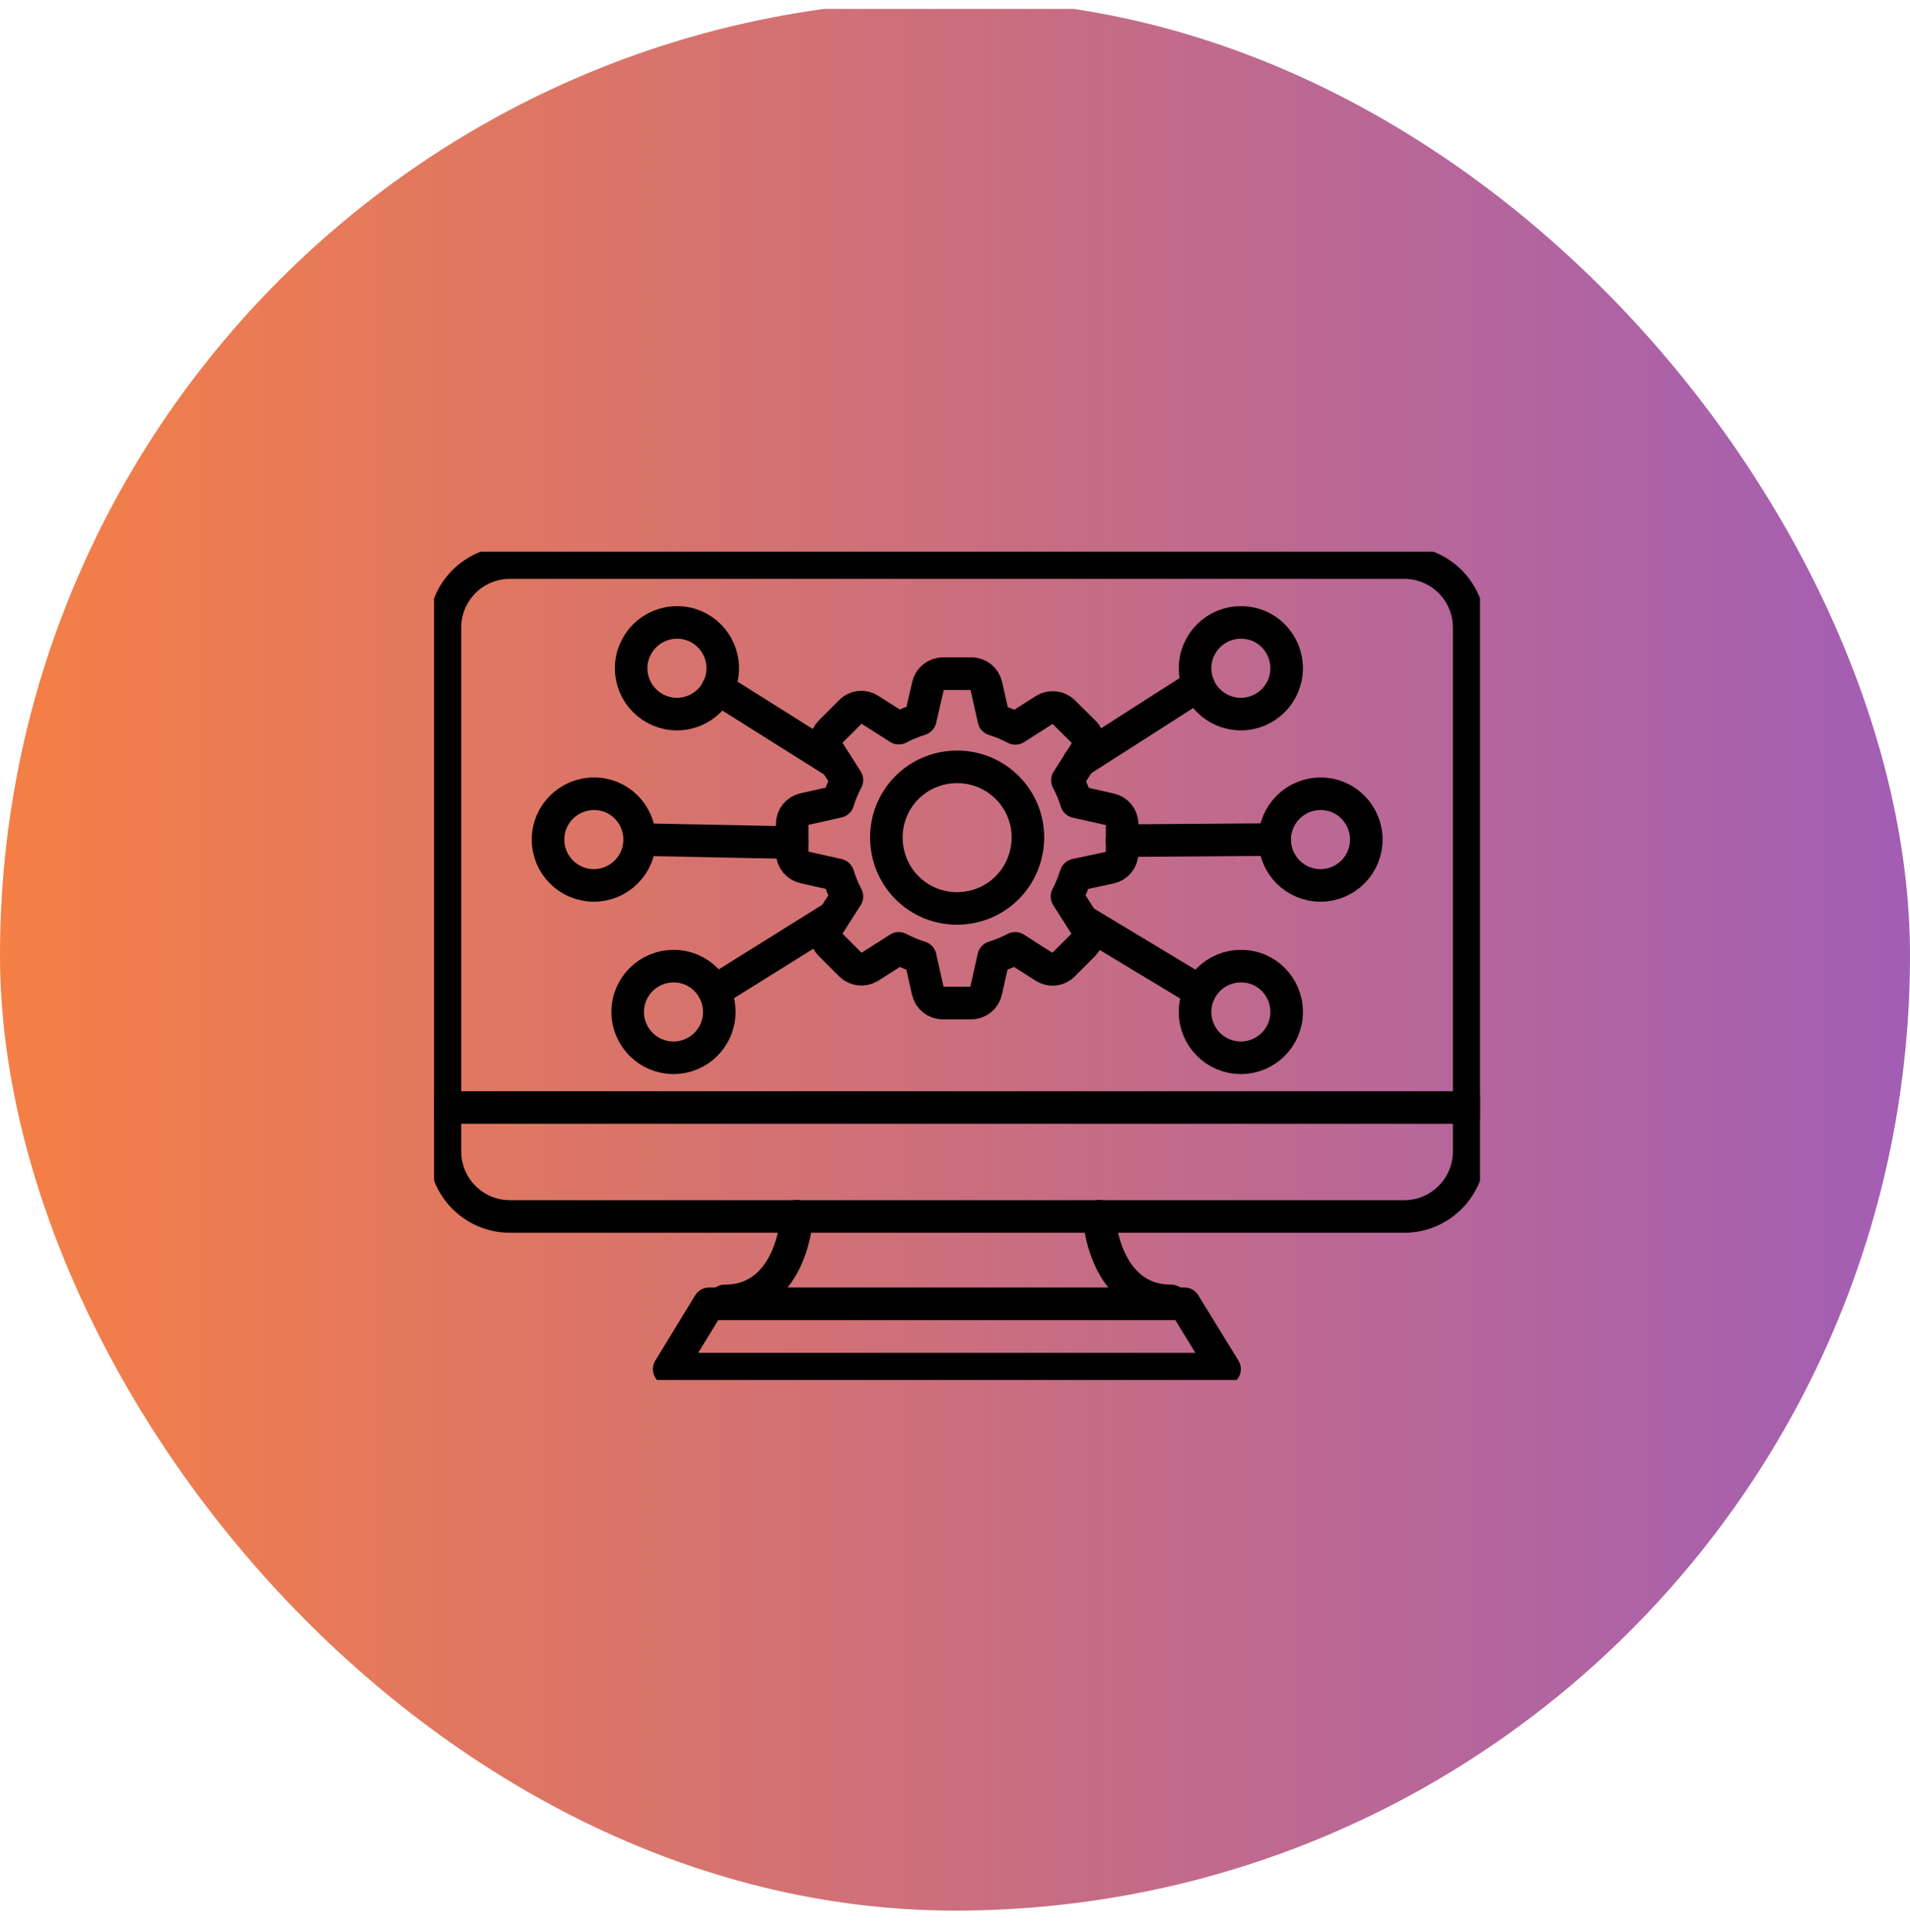
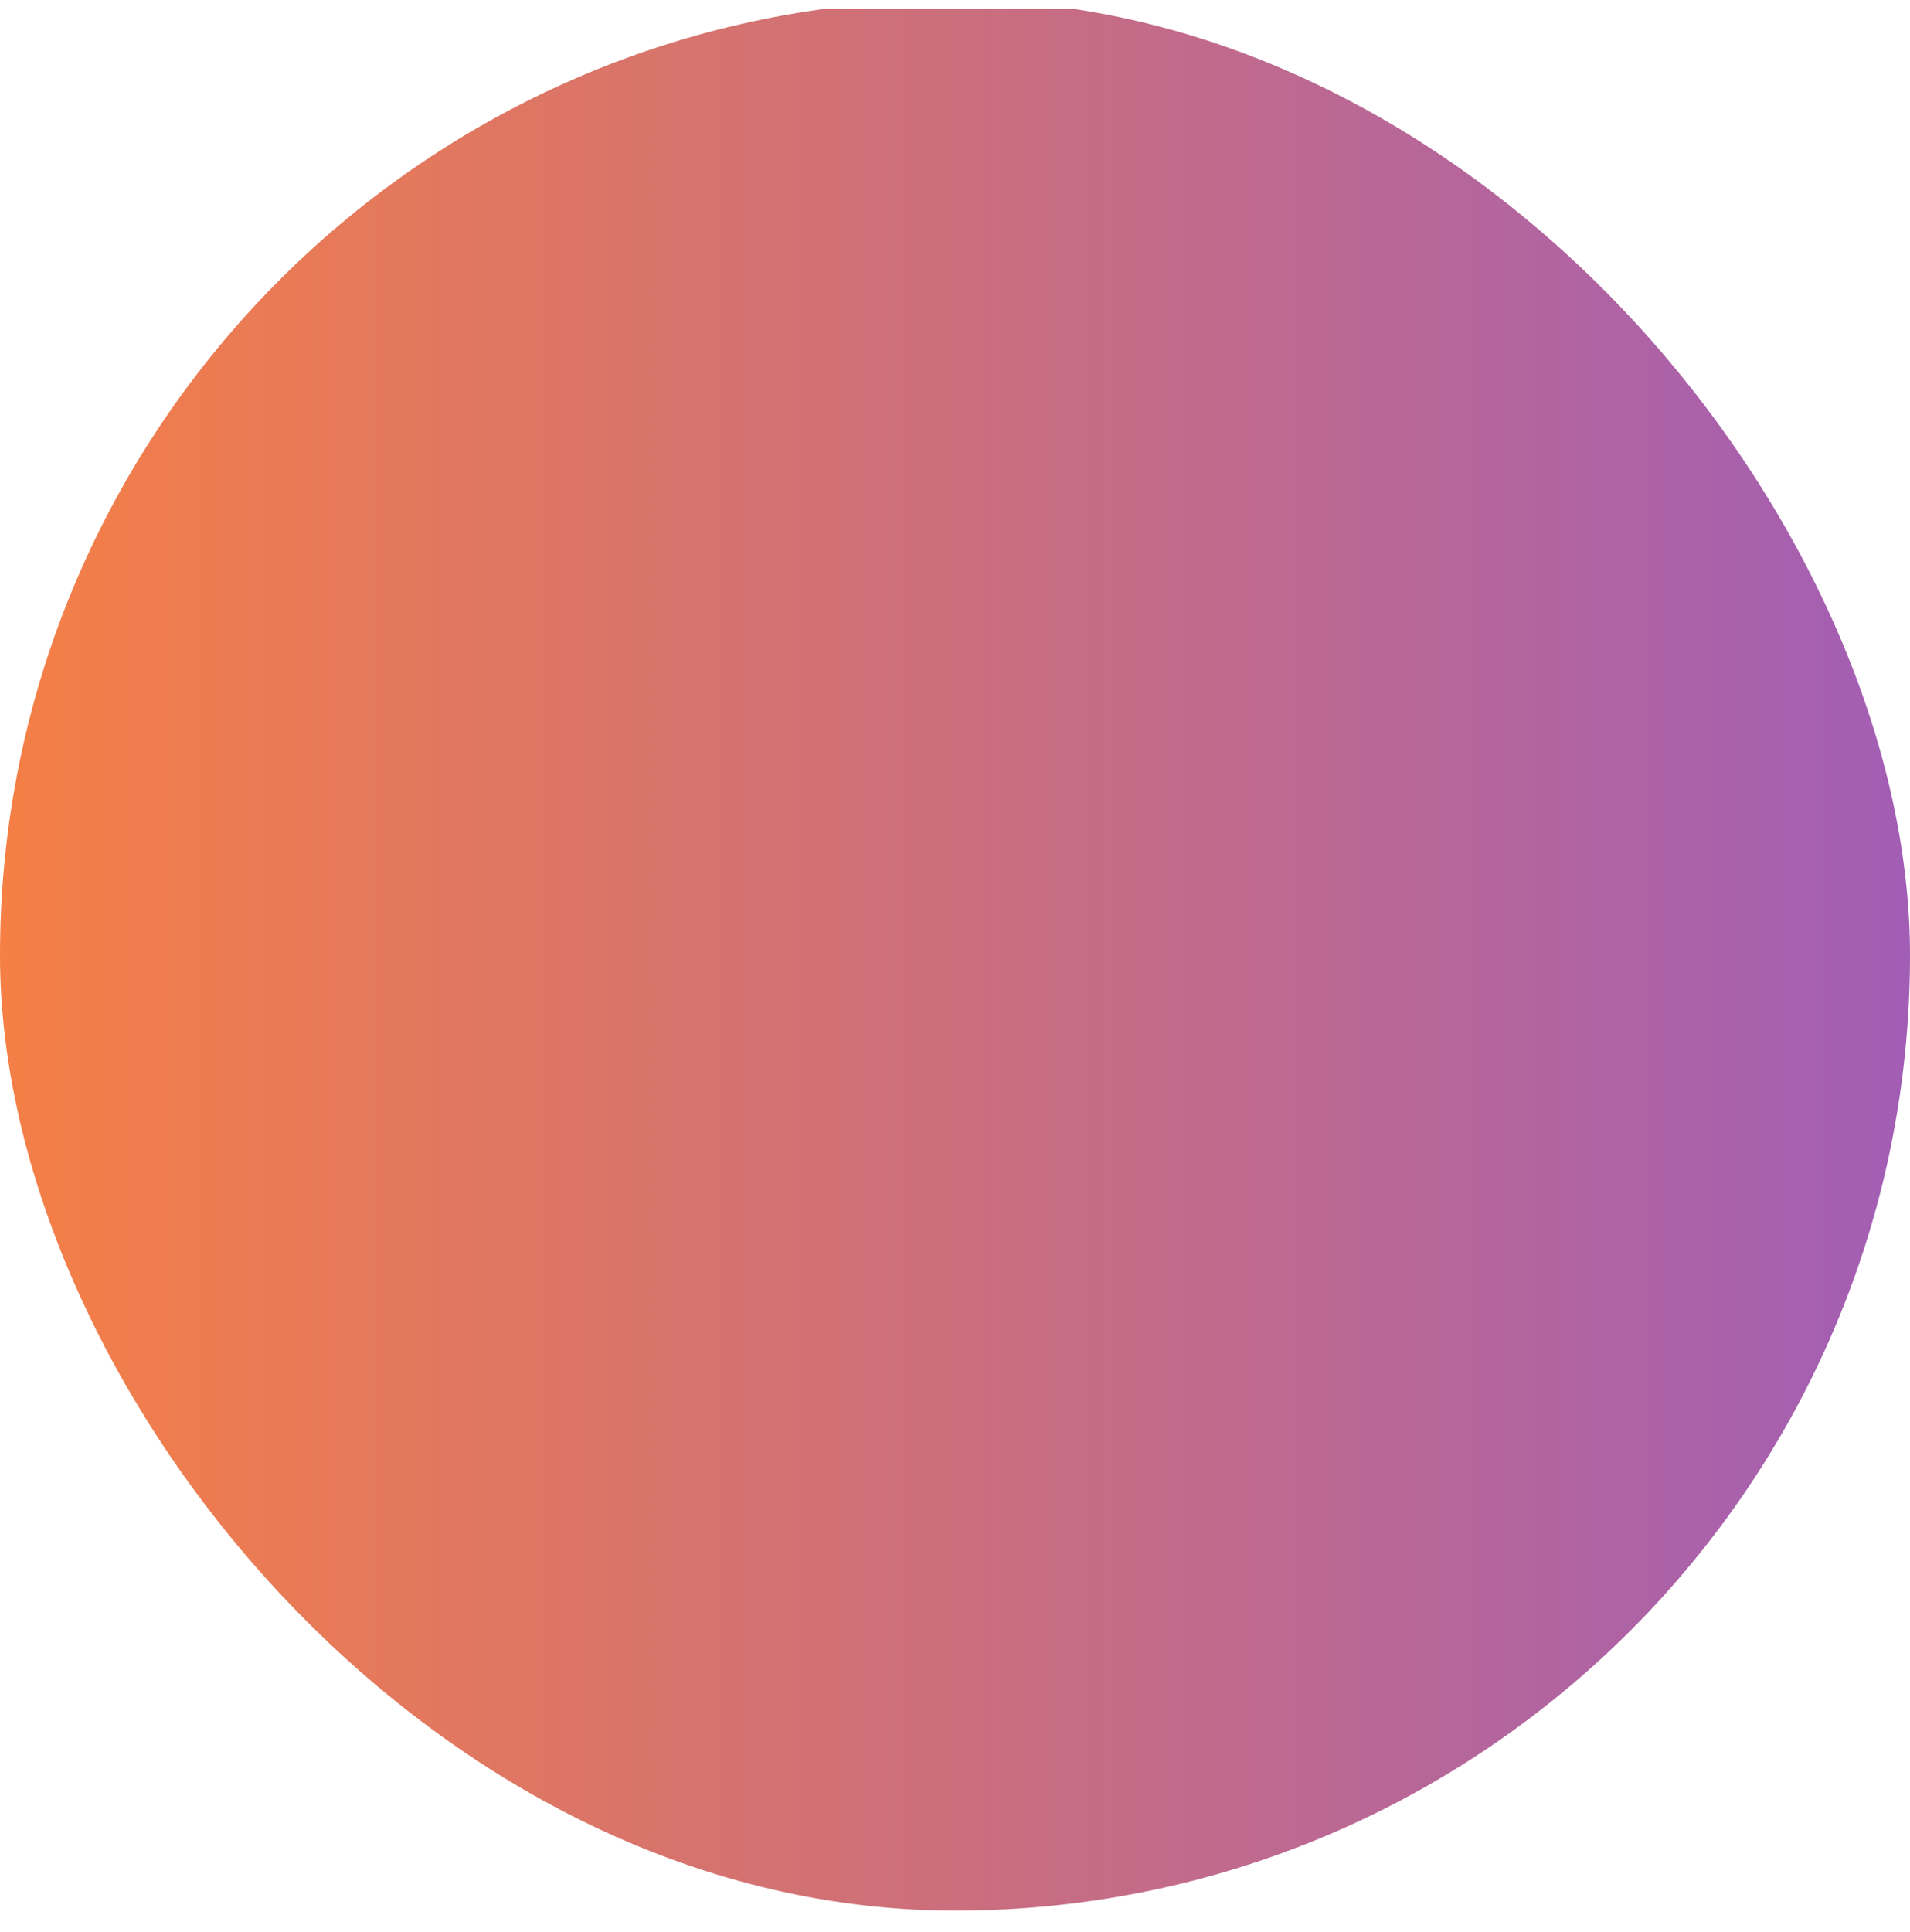
<svg xmlns="http://www.w3.org/2000/svg" width="88" height="89" viewBox="0 0 88 89" fill="none">
  <g clip-path="url(#clip0_473_6704)">
    <rect width="88" height="88" rx="44" fill="url(#paint0_linear_473_6704)" />
    <g clip-path="url(#clip1_473_6704)">
      <path d="M33.07 31.711L38.5 35.121" stroke="black" stroke-width="1.5" stroke-miterlimit="10" stroke-linecap="round" stroke-linejoin="round" />
      <path d="M55.21 31.57L49.72 35.08" stroke="black" stroke-width="1.5" stroke-miterlimit="10" stroke-linecap="round" stroke-linejoin="round" />
      <path d="M55.28 45.66L49.87 42.4" stroke="black" stroke-width="1.5" stroke-miterlimit="10" stroke-linecap="round" stroke-linejoin="round" />
      <path d="M32.91 45.66L38.28 42.31" stroke="black" stroke-width="1.5" stroke-miterlimit="10" stroke-linecap="round" stroke-linejoin="round" />
      <path d="M58.72 38.67L51.69 38.72" stroke="black" stroke-width="1.5" stroke-miterlimit="10" stroke-linecap="round" stroke-linejoin="round" />
      <path d="M36.5 38.81L29.47 38.67" stroke="black" stroke-width="1.5" stroke-miterlimit="10" stroke-linecap="round" stroke-linejoin="round" />
      <path d="M33.3 30.78C33.3 31.95 32.35 32.89 31.19 32.89C30.02 32.89 29.08 31.94 29.08 30.78C29.08 29.61 30.03 28.67 31.19 28.67C32.35 28.66 33.3 29.61 33.3 30.78Z" stroke="black" stroke-width="1.5" stroke-miterlimit="10" stroke-linecap="round" stroke-linejoin="round" />
      <path d="M29.47 38.671C29.47 39.841 28.52 40.781 27.36 40.781C26.19 40.781 25.25 39.831 25.25 38.671C25.25 37.501 26.2 36.561 27.36 36.561C28.53 36.551 29.47 37.501 29.47 38.671Z" stroke="black" stroke-width="1.5" stroke-miterlimit="10" stroke-linecap="round" stroke-linejoin="round" />
      <path d="M33.14 46.61C33.14 47.78 32.19 48.72 31.03 48.72C29.86 48.72 28.92 47.77 28.92 46.61C28.92 45.44 29.87 44.5 31.03 44.5C32.19 44.49 33.14 45.44 33.14 46.61Z" stroke="black" stroke-width="1.5" stroke-miterlimit="10" stroke-linecap="round" stroke-linejoin="round" />
-       <path d="M59.28 30.78C59.28 31.95 58.33 32.89 57.17 32.89C56 32.89 55.06 31.94 55.06 30.78C55.06 29.61 56.01 28.67 57.17 28.67C58.34 28.66 59.28 29.61 59.28 30.78Z" stroke="black" stroke-width="1.5" stroke-miterlimit="10" stroke-linecap="round" stroke-linejoin="round" />
      <path d="M62.95 38.671C62.95 39.841 62 40.781 60.84 40.781C59.67 40.781 58.73 39.831 58.73 38.671C58.73 37.501 59.68 36.561 60.84 36.561C62 36.551 62.95 37.501 62.95 38.671Z" stroke="black" stroke-width="1.5" stroke-miterlimit="10" stroke-linecap="round" stroke-linejoin="round" />
      <path d="M59.28 46.61C59.28 47.78 58.33 48.72 57.17 48.72C56 48.72 55.06 47.77 55.06 46.61C55.06 45.44 56.01 44.5 57.17 44.5C58.34 44.49 59.28 45.44 59.28 46.61Z" stroke="black" stroke-width="1.5" stroke-miterlimit="10" stroke-linecap="round" stroke-linejoin="round" />
-       <path d="M51.15 39.959C51.47 39.889 51.7 39.609 51.7 39.279V37.959C51.7 37.629 51.47 37.349 51.15 37.279L49.59 36.929C49.49 36.589 49.35 36.259 49.18 35.939L50.04 34.589C50.22 34.309 50.18 33.949 49.94 33.719L49 32.789C48.77 32.559 48.41 32.519 48.13 32.689L46.78 33.549C46.46 33.379 46.13 33.239 45.79 33.139L45.44 31.579C45.37 31.259 45.09 31.029 44.76 31.029H43.44C43.11 31.029 42.83 31.259 42.76 31.579L42.4 33.129C42.05 33.239 41.72 33.369 41.41 33.539L40.06 32.679C39.78 32.499 39.42 32.539 39.19 32.779L38.26 33.709C38.03 33.939 37.99 34.299 38.16 34.579L39.02 35.929C38.85 36.249 38.71 36.579 38.61 36.919L37.05 37.269C36.73 37.339 36.5 37.619 36.5 37.949V39.269C36.5 39.599 36.73 39.879 37.05 39.949L38.61 40.299C38.72 40.639 38.85 40.979 39.02 41.289L38.16 42.639C37.98 42.919 38.02 43.279 38.26 43.509L39.19 44.439C39.42 44.669 39.78 44.709 40.06 44.539L41.41 43.679C41.73 43.849 42.06 43.989 42.4 44.089L42.75 45.649C42.82 45.969 43.1 46.199 43.43 46.199H44.75C45.08 46.199 45.36 45.969 45.43 45.649L45.78 44.089C46.12 43.979 46.46 43.849 46.77 43.679L48.12 44.539C48.4 44.719 48.76 44.679 48.99 44.439L49.92 43.509C50.15 43.279 50.19 42.919 50.02 42.639L49.16 41.289C49.33 40.969 49.46 40.639 49.57 40.299L51.15 39.959Z" stroke="black" stroke-width="1.5" stroke-miterlimit="10" stroke-linecap="round" stroke-linejoin="round" />
-       <path d="M46.4 40.89C47.02 40.27 47.35 39.45 47.36 38.58C47.36 36.77 45.9 35.32 44.1 35.32C43.23 35.32 42.4 35.66 41.79 36.27C40.52 37.54 40.52 39.61 41.79 40.89C43.06 42.16 45.13 42.16 46.4 40.89Z" stroke="black" stroke-width="1.5" stroke-miterlimit="10" stroke-linecap="round" stroke-linejoin="round" />
+       <path d="M46.4 40.89C47.02 40.27 47.35 39.45 47.36 38.58C47.36 36.77 45.9 35.32 44.1 35.32C43.23 35.32 42.4 35.66 41.79 36.27C40.52 37.54 40.52 39.61 41.79 40.89Z" stroke="black" stroke-width="1.5" stroke-miterlimit="10" stroke-linecap="round" stroke-linejoin="round" />
      <path d="M67.69 53.03V28.91C67.69 27.25 66.35 25.91 64.69 25.91H23.5C21.84 25.91 20.5 27.25 20.5 28.91V53.03C20.5 54.69 21.84 56.03 23.5 56.03H64.69C66.35 56.03 67.69 54.69 67.69 53.03Z" stroke="black" stroke-width="1.5" stroke-miterlimit="10" stroke-linecap="round" stroke-linejoin="round" />
-       <path d="M20.5 51.01H67.69" stroke="black" stroke-width="1.5" stroke-miterlimit="10" stroke-linecap="round" stroke-linejoin="round" />
      <path d="M36.72 56.02C36.72 56.02 36.51 59.919 33.39 59.919" stroke="black" stroke-width="1.5" stroke-miterlimit="10" stroke-linecap="round" stroke-linejoin="round" />
      <path d="M54.57 60.051L56.42 63.061H30.83L32.67 60.051H54.57Z" stroke="black" stroke-width="1.5" stroke-miterlimit="10" stroke-linecap="round" stroke-linejoin="round" />
      <path d="M50.63 56.02C50.63 56.02 50.84 59.919 53.96 59.919" stroke="black" stroke-width="1.5" stroke-miterlimit="10" stroke-linecap="round" stroke-linejoin="round" />
    </g>
  </g>
  <defs>
    <linearGradient id="paint0_linear_473_6704" x1="3.27826e-07" y1="44" x2="88" y2="44" gradientUnits="userSpaceOnUse">
      <stop stop-color="#F57F45" />
      <stop offset="1" stop-color="#A25EB5" />
    </linearGradient>
    <clipPath id="clip0_473_6704">
      <rect width="88" height="88" fill="white" transform="translate(0 0.41)" />
    </clipPath>
    <clipPath id="clip1_473_6704">
-       <rect width="48.19" height="38.15" fill="white" transform="translate(20 25.41)" />
-     </clipPath>
+       </clipPath>
  </defs>
</svg>